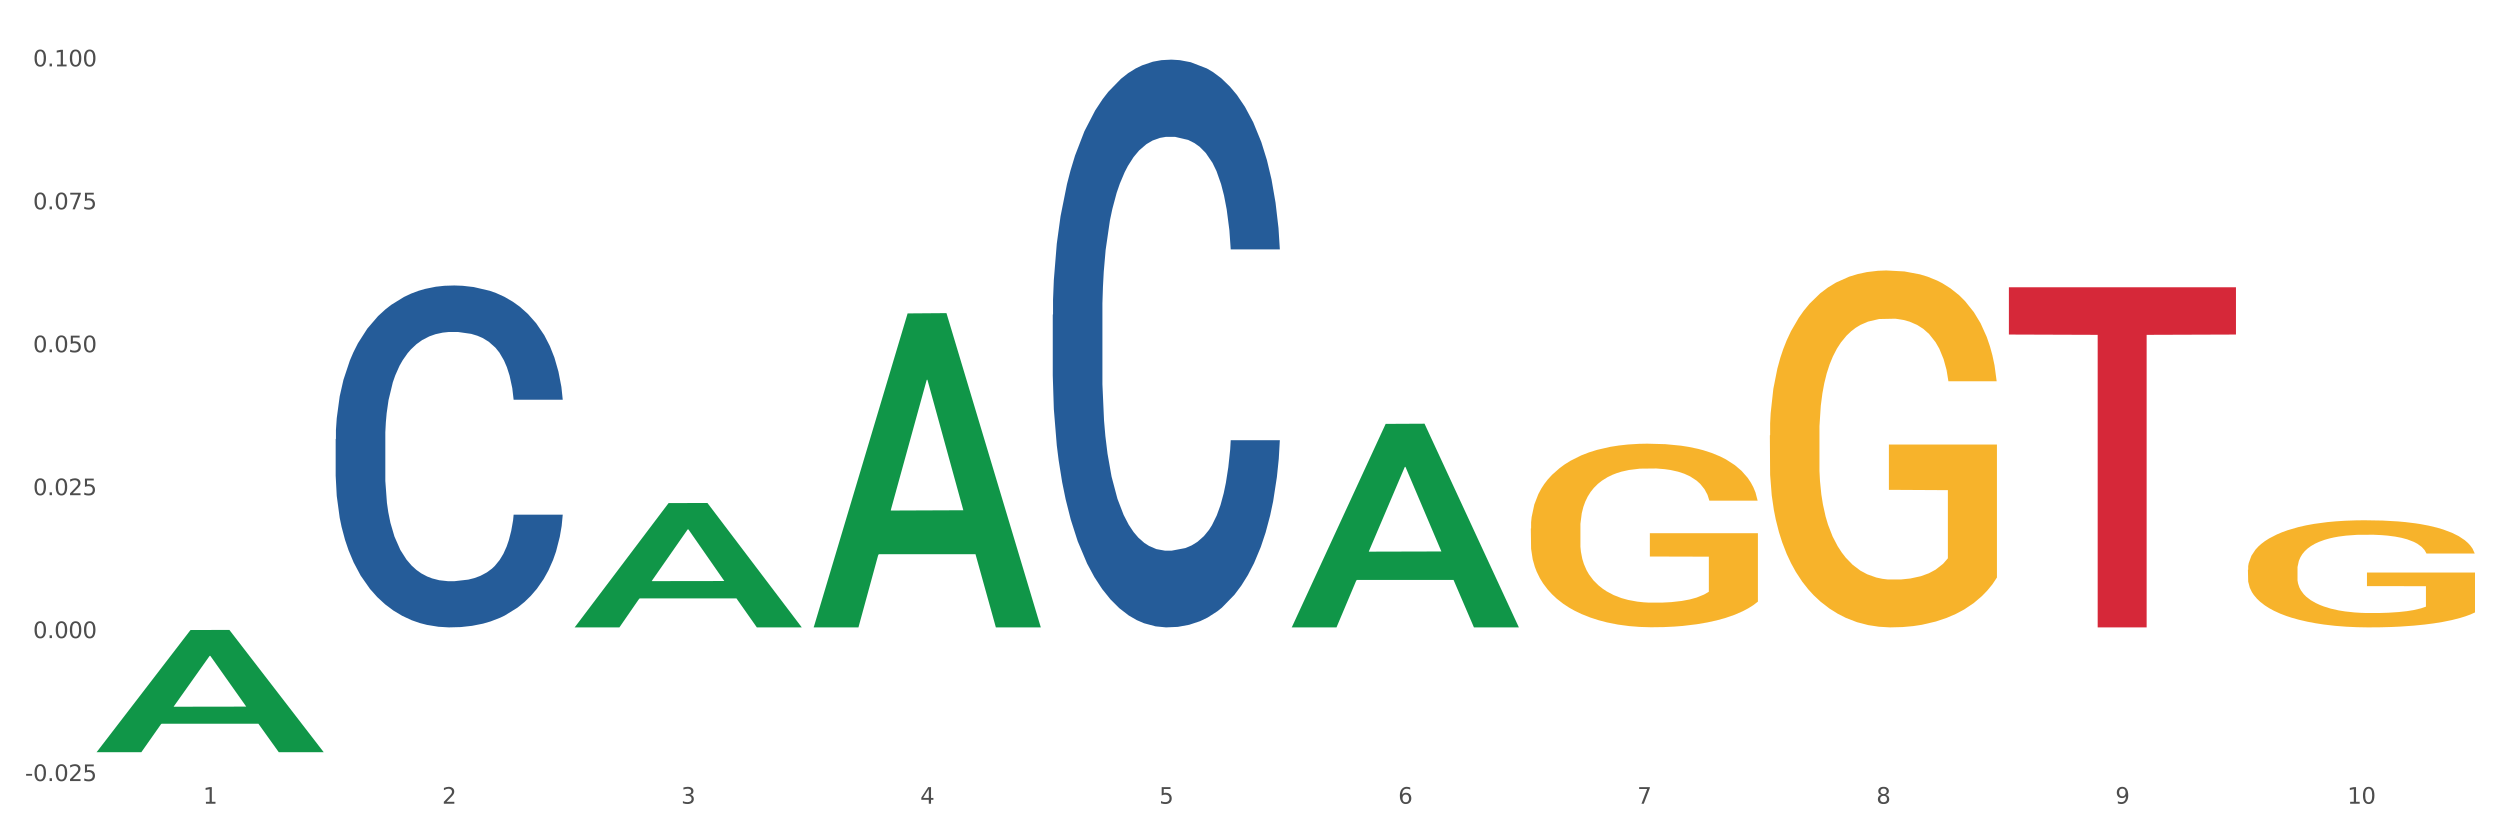
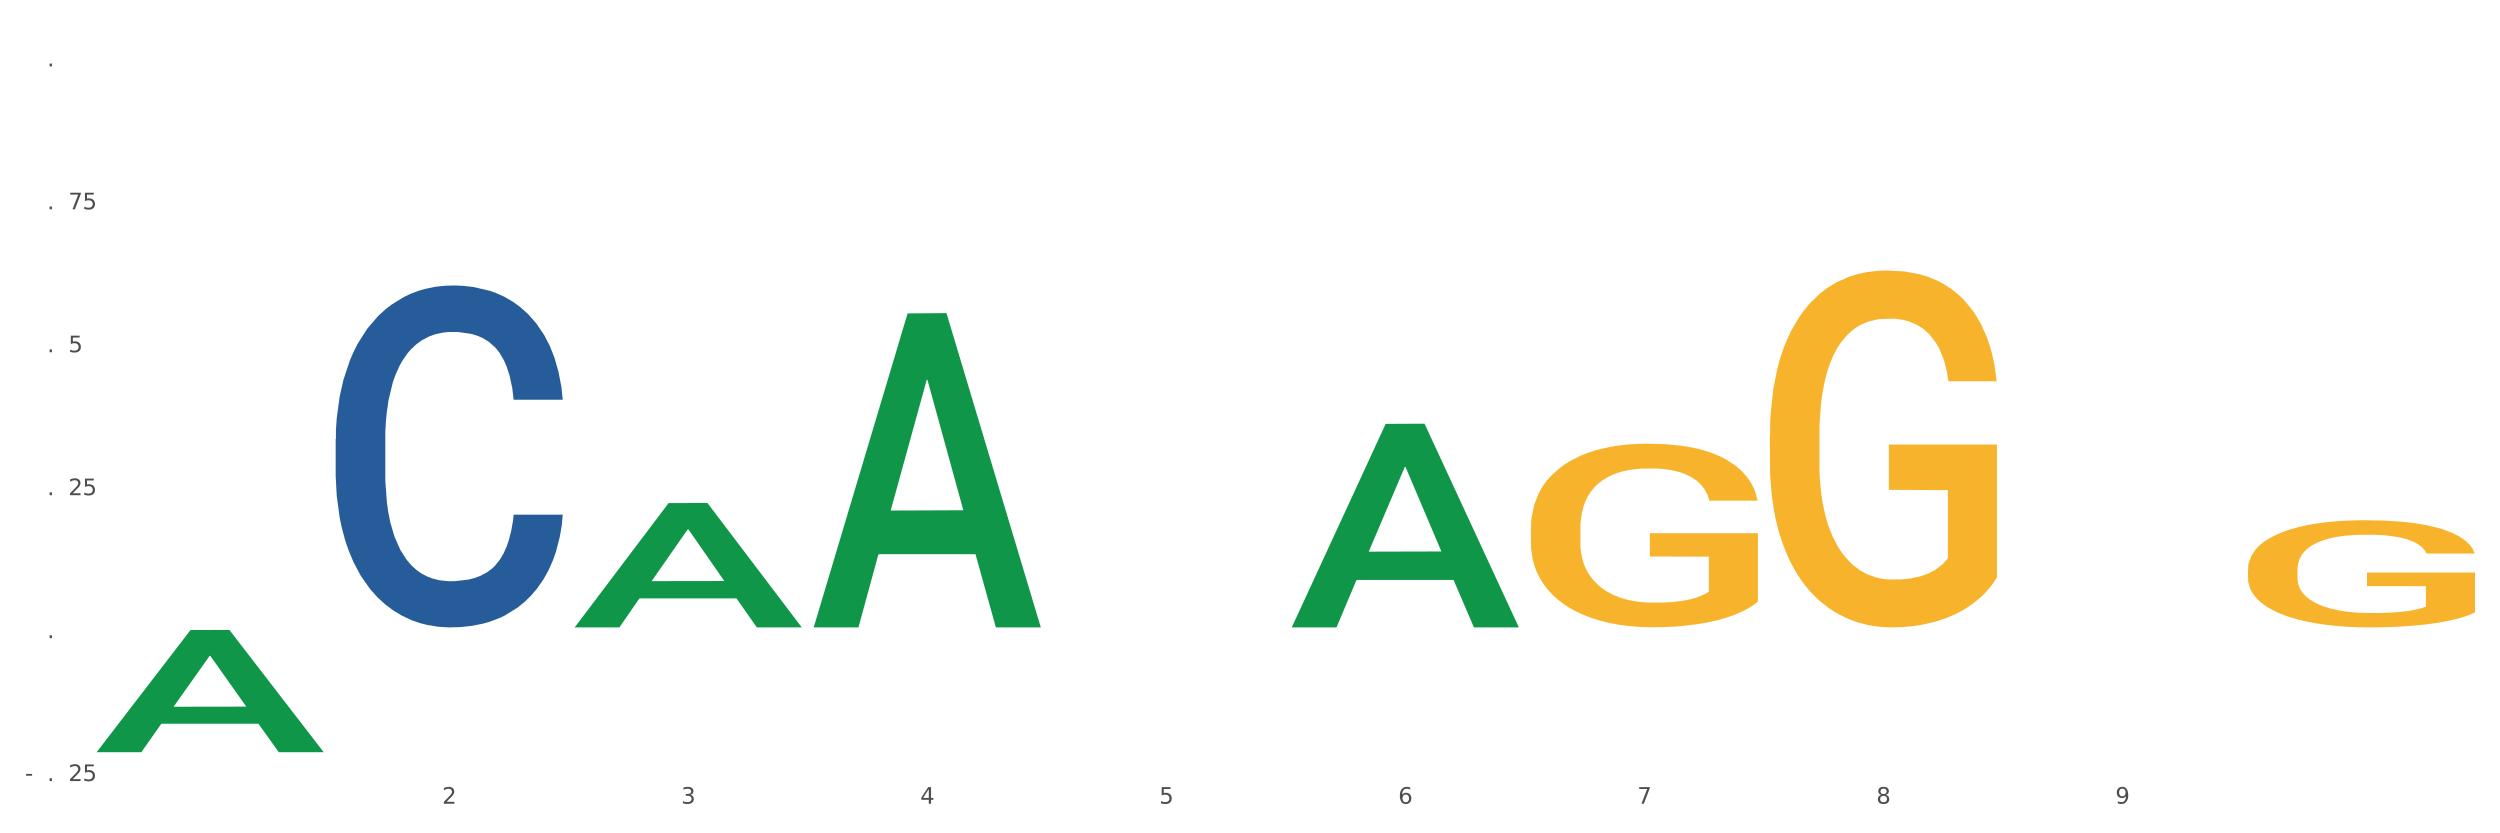
<svg xmlns="http://www.w3.org/2000/svg" xmlns:xlink="http://www.w3.org/1999/xlink" width="1080pt" height="360pt" viewBox="0 0 1080 360" version="1.1">
  <rect x="0" y="0" width="1080" height="360" fill="#333333" stroke="none" />
  <defs>
    <style type="text/css">*{stroke-linejoin: round; stroke-linecap: butt}</style>
  </defs>
  <g id="figure_1">
    <g id="patch_1">
      <path d="M 0 360  L 1080 360  L 1080 0  L 0 0  z " style="fill: #ffffff; stroke: #ffffff; stroke-linejoin: miter" />
    </g>
    <g id="axes_1">
      <g id="matplotlib.axis_1">
        <g id="xtick_1">
          <g id="text_1">
            <g style="fill: #4d4d4d" transform="translate(87.742 347.204) scale(0.096 -0.096)">
              <defs>
-                 <path id="DejaVuSans-31" d="M 794 531  L 1825 531  L 1825 4091  L 703 3866  L 703 4441  L 1819 4666  L 2450 4666  L 2450 531  L 3481 531  L 3481 0  L 794 0  L 794 531  z " transform="scale(0.016)" />
-               </defs>
+                 </defs>
              <use xlink:href="#DejaVuSans-31" />
            </g>
          </g>
        </g>
        <g id="xtick_2">
          <g id="text_2">
            <g style="fill: #4d4d4d" transform="translate(191.003 347.204) scale(0.096 -0.096)">
              <defs>
                <path id="DejaVuSans-32" d="M 1228 531  L 3431 531  L 3431 0  L 469 0  L 469 531  Q 828 903 1448 1529  Q 2069 2156 2228 2338  Q 2531 2678 2651 2914  Q 2772 3150 2772 3378  Q 2772 3750 2511 3984  Q 2250 4219 1831 4219  Q 1534 4219 1204 4116  Q 875 4013 500 3803  L 500 4441  Q 881 4594 1212 4672  Q 1544 4750 1819 4750  Q 2544 4750 2975 4387  Q 3406 4025 3406 3419  Q 3406 3131 3298 2873  Q 3191 2616 2906 2266  Q 2828 2175 2409 1742  Q 1991 1309 1228 531  z " transform="scale(0.016)" />
              </defs>
              <use xlink:href="#DejaVuSans-32" />
            </g>
          </g>
        </g>
        <g id="xtick_3">
          <g id="text_3">
            <g style="fill: #4d4d4d" transform="translate(294.265 347.204) scale(0.096 -0.096)">
              <defs>
                <path id="DejaVuSans-33" d="M 2597 2516  Q 3050 2419 3304 2112  Q 3559 1806 3559 1356  Q 3559 666 3084 287  Q 2609 -91 1734 -91  Q 1441 -91 1130 -33  Q 819 25 488 141  L 488 750  Q 750 597 1062 519  Q 1375 441 1716 441  Q 2309 441 2620 675  Q 2931 909 2931 1356  Q 2931 1769 2642 2001  Q 2353 2234 1838 2234  L 1294 2234  L 1294 2753  L 1863 2753  Q 2328 2753 2575 2939  Q 2822 3125 2822 3475  Q 2822 3834 2567 4026  Q 2313 4219 1838 4219  Q 1578 4219 1281 4162  Q 984 4106 628 3988  L 628 4550  Q 988 4650 1302 4700  Q 1616 4750 1894 4750  Q 2613 4750 3031 4423  Q 3450 4097 3450 3541  Q 3450 3153 3228 2886  Q 3006 2619 2597 2516  z " transform="scale(0.016)" />
              </defs>
              <use xlink:href="#DejaVuSans-33" />
            </g>
          </g>
        </g>
        <g id="xtick_4">
          <g id="text_4">
            <g style="fill: #4d4d4d" transform="translate(397.527 347.204) scale(0.096 -0.096)">
              <defs>
                <path id="DejaVuSans-34" d="M 2419 4116  L 825 1625  L 2419 1625  L 2419 4116  z M 2253 4666  L 3047 4666  L 3047 1625  L 3713 1625  L 3713 1100  L 3047 1100  L 3047 0  L 2419 0  L 2419 1100  L 313 1100  L 313 1709  L 2253 4666  z " transform="scale(0.016)" />
              </defs>
              <use xlink:href="#DejaVuSans-34" />
            </g>
          </g>
        </g>
        <g id="xtick_5">
          <g id="text_5">
            <g style="fill: #4d4d4d" transform="translate(500.788 347.204) scale(0.096 -0.096)">
              <defs>
                <path id="DejaVuSans-35" d="M 691 4666  L 3169 4666  L 3169 4134  L 1269 4134  L 1269 2991  Q 1406 3038 1543 3061  Q 1681 3084 1819 3084  Q 2600 3084 3056 2656  Q 3513 2228 3513 1497  Q 3513 744 3044 326  Q 2575 -91 1722 -91  Q 1428 -91 1123 -41  Q 819 9 494 109  L 494 744  Q 775 591 1075 516  Q 1375 441 1709 441  Q 2250 441 2565 725  Q 2881 1009 2881 1497  Q 2881 1984 2565 2268  Q 2250 2553 1709 2553  Q 1456 2553 1204 2497  Q 953 2441 691 2322  L 691 4666  z " transform="scale(0.016)" />
              </defs>
              <use xlink:href="#DejaVuSans-35" />
            </g>
          </g>
        </g>
        <g id="xtick_6">
          <g id="text_6">
            <g style="fill: #4d4d4d" transform="translate(604.05 347.204) scale(0.096 -0.096)">
              <defs>
                <path id="DejaVuSans-36" d="M 2113 2584  Q 1688 2584 1439 2293  Q 1191 2003 1191 1497  Q 1191 994 1439 701  Q 1688 409 2113 409  Q 2538 409 2786 701  Q 3034 994 3034 1497  Q 3034 2003 2786 2293  Q 2538 2584 2113 2584  z M 3366 4563  L 3366 3988  Q 3128 4100 2886 4159  Q 2644 4219 2406 4219  Q 1781 4219 1451 3797  Q 1122 3375 1075 2522  Q 1259 2794 1537 2939  Q 1816 3084 2150 3084  Q 2853 3084 3261 2657  Q 3669 2231 3669 1497  Q 3669 778 3244 343  Q 2819 -91 2113 -91  Q 1303 -91 875 529  Q 447 1150 447 2328  Q 447 3434 972 4092  Q 1497 4750 2381 4750  Q 2619 4750 2861 4703  Q 3103 4656 3366 4563  z " transform="scale(0.016)" />
              </defs>
              <use xlink:href="#DejaVuSans-36" />
            </g>
          </g>
        </g>
        <g id="xtick_7">
          <g id="text_7">
            <g style="fill: #4d4d4d" transform="translate(707.312 347.204) scale(0.096 -0.096)">
              <defs>
                <path id="DejaVuSans-37" d="M 525 4666  L 3525 4666  L 3525 4397  L 1831 0  L 1172 0  L 2766 4134  L 525 4134  L 525 4666  z " transform="scale(0.016)" />
              </defs>
              <use xlink:href="#DejaVuSans-37" />
            </g>
          </g>
        </g>
        <g id="xtick_8">
          <g id="text_8">
            <g style="fill: #4d4d4d" transform="translate(810.573 347.204) scale(0.096 -0.096)">
              <defs>
                <path id="DejaVuSans-38" d="M 2034 2216  Q 1584 2216 1326 1975  Q 1069 1734 1069 1313  Q 1069 891 1326 650  Q 1584 409 2034 409  Q 2484 409 2743 651  Q 3003 894 3003 1313  Q 3003 1734 2745 1975  Q 2488 2216 2034 2216  z M 1403 2484  Q 997 2584 770 2862  Q 544 3141 544 3541  Q 544 4100 942 4425  Q 1341 4750 2034 4750  Q 2731 4750 3128 4425  Q 3525 4100 3525 3541  Q 3525 3141 3298 2862  Q 3072 2584 2669 2484  Q 3125 2378 3379 2068  Q 3634 1759 3634 1313  Q 3634 634 3220 271  Q 2806 -91 2034 -91  Q 1263 -91 848 271  Q 434 634 434 1313  Q 434 1759 690 2068  Q 947 2378 1403 2484  z M 1172 3481  Q 1172 3119 1398 2916  Q 1625 2713 2034 2713  Q 2441 2713 2670 2916  Q 2900 3119 2900 3481  Q 2900 3844 2670 4047  Q 2441 4250 2034 4250  Q 1625 4250 1398 4047  Q 1172 3844 1172 3481  z " transform="scale(0.016)" />
              </defs>
              <use xlink:href="#DejaVuSans-38" />
            </g>
          </g>
        </g>
        <g id="xtick_9">
          <g id="text_9">
            <g style="fill: #4d4d4d" transform="translate(913.835 347.204) scale(0.096 -0.096)">
              <defs>
                <path id="DejaVuSans-39" d="M 703 97  L 703 672  Q 941 559 1184 500  Q 1428 441 1663 441  Q 2288 441 2617 861  Q 2947 1281 2994 2138  Q 2813 1869 2534 1725  Q 2256 1581 1919 1581  Q 1219 1581 811 2004  Q 403 2428 403 3163  Q 403 3881 828 4315  Q 1253 4750 1959 4750  Q 2769 4750 3195 4129  Q 3622 3509 3622 2328  Q 3622 1225 3098 567  Q 2575 -91 1691 -91  Q 1453 -91 1209 -44  Q 966 3 703 97  z M 1959 2075  Q 2384 2075 2632 2365  Q 2881 2656 2881 3163  Q 2881 3666 2632 3958  Q 2384 4250 1959 4250  Q 1534 4250 1286 3958  Q 1038 3666 1038 3163  Q 1038 2656 1286 2365  Q 1534 2075 1959 2075  z " transform="scale(0.016)" />
              </defs>
              <use xlink:href="#DejaVuSans-39" />
            </g>
          </g>
        </g>
        <g id="xtick_10">
          <g id="text_10">
            <g style="fill: #4d4d4d" transform="translate(1014.043 347.204) scale(0.096 -0.096)">
              <defs>
-                 <path id="DejaVuSans-30" d="M 2034 4250  Q 1547 4250 1301 3770  Q 1056 3291 1056 2328  Q 1056 1369 1301 889  Q 1547 409 2034 409  Q 2525 409 2770 889  Q 3016 1369 3016 2328  Q 3016 3291 2770 3770  Q 2525 4250 2034 4250  z M 2034 4750  Q 2819 4750 3233 4129  Q 3647 3509 3647 2328  Q 3647 1150 3233 529  Q 2819 -91 2034 -91  Q 1250 -91 836 529  Q 422 1150 422 2328  Q 422 3509 836 4129  Q 1250 4750 2034 4750  z " transform="scale(0.016)" />
-               </defs>
+                 </defs>
              <use xlink:href="#DejaVuSans-31" />
              <use xlink:href="#DejaVuSans-30" transform="translate(63.623 0)" />
            </g>
          </g>
        </g>
        <g id="xtick_11" />
        <g id="xtick_12" />
        <g id="xtick_13" />
        <g id="xtick_14" />
        <g id="xtick_15" />
        <g id="xtick_16" />
        <g id="xtick_17" />
        <g id="xtick_18" />
        <g id="xtick_19" />
      </g>
      <g id="matplotlib.axis_2">
        <g id="ytick_1">
          <g id="text_11">
            <g style="fill: #4d4d4d" transform="translate(10.8 337.413) scale(0.096 -0.096)">
              <defs>
                <path id="DejaVuSans-2d" d="M 313 2009  L 1997 2009  L 1997 1497  L 313 1497  L 313 2009  z " transform="scale(0.016)" />
                <path id="DejaVuSans-2e" d="M 684 794  L 1344 794  L 1344 0  L 684 0  L 684 794  z " transform="scale(0.016)" />
              </defs>
              <use xlink:href="#DejaVuSans-2d" />
              <use xlink:href="#DejaVuSans-30" transform="translate(36.084 0)" />
              <use xlink:href="#DejaVuSans-2e" transform="translate(99.707 0)" />
              <use xlink:href="#DejaVuSans-30" transform="translate(131.494 0)" />
              <use xlink:href="#DejaVuSans-32" transform="translate(195.117 0)" />
              <use xlink:href="#DejaVuSans-35" transform="translate(258.74 0)" />
            </g>
          </g>
        </g>
        <g id="ytick_2">
          <g id="text_12">
            <g style="fill: #4d4d4d" transform="translate(14.264 275.666) scale(0.096 -0.096)">
              <use xlink:href="#DejaVuSans-30" />
              <use xlink:href="#DejaVuSans-2e" transform="translate(63.623 0)" />
              <use xlink:href="#DejaVuSans-30" transform="translate(95.41 0)" />
              <use xlink:href="#DejaVuSans-30" transform="translate(159.033 0)" />
              <use xlink:href="#DejaVuSans-30" transform="translate(222.656 0)" />
            </g>
          </g>
        </g>
        <g id="ytick_3">
          <g id="text_13">
            <g style="fill: #4d4d4d" transform="translate(14.264 213.92) scale(0.096 -0.096)">
              <use xlink:href="#DejaVuSans-30" />
              <use xlink:href="#DejaVuSans-2e" transform="translate(63.623 0)" />
              <use xlink:href="#DejaVuSans-30" transform="translate(95.41 0)" />
              <use xlink:href="#DejaVuSans-32" transform="translate(159.033 0)" />
              <use xlink:href="#DejaVuSans-35" transform="translate(222.656 0)" />
            </g>
          </g>
        </g>
        <g id="ytick_4">
          <g id="text_14">
            <g style="fill: #4d4d4d" transform="translate(14.264 152.174) scale(0.096 -0.096)">
              <use xlink:href="#DejaVuSans-30" />
              <use xlink:href="#DejaVuSans-2e" transform="translate(63.623 0)" />
              <use xlink:href="#DejaVuSans-30" transform="translate(95.41 0)" />
              <use xlink:href="#DejaVuSans-35" transform="translate(159.033 0)" />
              <use xlink:href="#DejaVuSans-30" transform="translate(222.656 0)" />
            </g>
          </g>
        </g>
        <g id="ytick_5">
          <g id="text_15">
            <g style="fill: #4d4d4d" transform="translate(14.264 90.427) scale(0.096 -0.096)">
              <use xlink:href="#DejaVuSans-30" />
              <use xlink:href="#DejaVuSans-2e" transform="translate(63.623 0)" />
              <use xlink:href="#DejaVuSans-30" transform="translate(95.41 0)" />
              <use xlink:href="#DejaVuSans-37" transform="translate(159.033 0)" />
              <use xlink:href="#DejaVuSans-35" transform="translate(222.656 0)" />
            </g>
          </g>
        </g>
        <g id="ytick_6">
          <g id="text_16">
            <g style="fill: #4d4d4d" transform="translate(14.264 28.681) scale(0.096 -0.096)">
              <use xlink:href="#DejaVuSans-30" />
              <use xlink:href="#DejaVuSans-2e" transform="translate(63.623 0)" />
              <use xlink:href="#DejaVuSans-31" transform="translate(95.41 0)" />
              <use xlink:href="#DejaVuSans-30" transform="translate(159.033 0)" />
              <use xlink:href="#DejaVuSans-30" transform="translate(222.656 0)" />
            </g>
          </g>
        </g>
        <g id="ytick_7" />
        <g id="ytick_8" />
        <g id="ytick_9" />
        <g id="ytick_10" />
        <g id="ytick_11" />
      </g>
      <g id="PolyCollection_1">
        <path d="M 41.746 324.85  L 41.848 324.801  L 82.301 272.172  L 99.089 272.123  L 139.845 324.95  L 120.428 324.95  L 111.629 312.648  L 69.861 312.648  L 69.558 312.846  L 61.063 324.95  L 41.746 324.95  L 41.746 324.85  L 75.12 305.307  L 106.37 305.257  L 90.897 283.382  L 90.695 283.283  L 90.492 283.432  L 75.019 305.257  L 75.12 305.307  L 41.746 324.85  z " clip-path="url(#pfa0be7bc9c)" style="fill: #109648" />
        <path d="M 661.316 228.316  L 661.432 228.244  L 661.432 225.636  L 661.664 223.391  L 662.822 217.958  L 664.559 213.468  L 665.833 211.077  L 667.107 209.121  L 668.613 207.166  L 670.466 205.138  L 673.825 202.168  L 675.91 200.647  L 678.458 199.053  L 683.09 196.735  L 686.449 195.431  L 689.924 194.345  L 695.599 193.041  L 699.305 192.462  L 703.243 192.027  L 707.991 191.737  L 711.582 191.665  L 719.458 191.882  L 726.175 192.534  L 729.418 193.041  L 733.587 193.91  L 735.788 194.49  L 739.378 195.649  L 743.085 197.17  L 745.633 198.474  L 749.455 200.936  L 752.35 203.399  L 755.014 206.441  L 756.404 208.542  L 757.446 210.498  L 758.373 212.743  L 759.299 216.292  L 738.452 216.292  L 737.641 213.757  L 736.367 211.367  L 734.514 209.049  L 732.893 207.6  L 730.113 205.79  L 727.565 204.631  L 724.901 203.761  L 721.658 203.037  L 719.11 202.675  L 715.52 202.385  L 708.455 202.458  L 703.706 203.037  L 700.463 203.761  L 698.378 204.413  L 696.525 205.138  L 694.441 206.152  L 692.008 207.673  L 690.271 209.049  L 688.534 210.787  L 687.144 212.526  L 685.87 214.554  L 684.828 216.727  L 684.017 218.972  L 683.322 221.725  L 682.743 226.288  L 682.743 236.212  L 682.975 238.457  L 683.554 241.427  L 684.249 243.673  L 685.407 246.353  L 686.449 248.163  L 688.418 250.771  L 690.619 252.944  L 692.356 254.32  L 694.093 255.479  L 697.104 257.073  L 700.463 258.377  L 703.359 259.173  L 707.297 259.898  L 709.96 260.187  L 712.277 260.332  L 717.952 260.332  L 722.006 260.115  L 726.522 259.608  L 729.997 258.956  L 732.893 258.159  L 736.135 256.856  L 738.22 255.624  L 738.22 240.485  L 712.74 240.413  L 712.74 230.345  L 759.415 230.345  L 759.415 259.898  L 757.446 261.419  L 755.246 262.795  L 752.929 264.026  L 749.455 265.548  L 745.285 266.996  L 741.579 268.01  L 737.641 268.88  L 733.008 269.676  L 726.986 270.401  L 723.28 270.69  L 718.647 270.908  L 713.203 270.98  L 708.455 270.835  L 703.822 270.473  L 698.958 269.821  L 694.209 268.88  L 690.619 267.938  L 687.028 266.779  L 683.206 265.258  L 680.195 263.809  L 677.879 262.505  L 675.331 260.839  L 672.551 258.666  L 670.466 256.711  L 668.613 254.682  L 666.644 252.075  L 665.254 249.829  L 663.864 247.004  L 663.054 244.904  L 662.127 241.644  L 661.432 237.081  L 661.316 228.316  z " clip-path="url(#pfa0be7bc9c)" style="fill: #f7b32b" />
        <path d="M 764.578 188.092  L 764.694 187.951  L 764.694 182.882  L 764.926 178.517  L 766.084 167.955  L 767.821 159.225  L 769.095 154.578  L 770.369 150.775  L 771.875 146.973  L 773.728 143.03  L 777.087 137.257  L 779.171 134.3  L 781.719 131.202  L 786.352 126.696  L 789.711 124.161  L 793.185 122.049  L 798.86 119.514  L 802.567 118.387  L 806.505 117.542  L 811.253 116.979  L 814.843 116.838  L 822.719 117.261  L 829.437 118.528  L 832.68 119.514  L 836.849 121.204  L 839.05 122.33  L 842.64 124.583  L 846.346 127.54  L 848.894 130.075  L 852.716 134.863  L 855.612 139.651  L 858.276 145.565  L 859.665 149.649  L 860.708 153.451  L 861.634 157.816  L 862.561 164.716  L 841.713 164.716  L 840.903 159.788  L 839.629 155.141  L 837.776 150.635  L 836.154 147.818  L 833.375 144.298  L 830.826 142.045  L 828.163 140.355  L 824.92 138.947  L 822.372 138.243  L 818.781 137.679  L 811.716 137.82  L 806.968 138.947  L 803.725 140.355  L 801.64 141.622  L 799.787 143.03  L 797.702 145.002  L 795.27 147.959  L 793.533 150.635  L 791.796 154.014  L 790.406 157.394  L 789.132 161.337  L 788.089 165.561  L 787.279 169.927  L 786.584 175.278  L 786.005 184.149  L 786.005 203.441  L 786.236 207.807  L 786.815 213.58  L 787.51 217.946  L 788.668 223.156  L 789.711 226.676  L 791.68 231.746  L 793.88 235.97  L 795.618 238.646  L 797.355 240.899  L 800.366 243.997  L 803.725 246.532  L 806.62 248.081  L 810.558 249.489  L 813.222 250.052  L 815.538 250.334  L 821.214 250.334  L 825.267 249.911  L 829.784 248.926  L 833.259 247.658  L 836.154 246.109  L 839.397 243.575  L 841.482 241.181  L 841.482 211.75  L 816.002 211.609  L 816.002 192.035  L 862.677 192.035  L 862.677 249.489  L 860.708 252.446  L 858.507 255.122  L 856.191 257.516  L 852.716 260.473  L 848.547 263.289  L 844.841 265.261  L 840.903 266.95  L 836.27 268.499  L 830.247 269.908  L 826.541 270.471  L 821.908 270.893  L 816.465 271.034  L 811.716 270.752  L 807.084 270.048  L 802.219 268.781  L 797.471 266.95  L 793.88 265.12  L 790.29 262.867  L 786.468 259.909  L 783.457 257.093  L 781.14 254.558  L 778.592 251.32  L 775.813 247.095  L 773.728 243.293  L 771.875 239.35  L 769.906 234.281  L 768.516 229.915  L 767.126 224.423  L 766.315 220.34  L 765.389 214.003  L 764.694 205.131  L 764.578 188.092  z " clip-path="url(#pfa0be7bc9c)" style="fill: #f7b32b" />
        <path d="M 971.101 246.139  L 971.217 246.097  L 971.217 244.575  L 971.449 243.265  L 972.607 240.095  L 974.344 237.474  L 975.618 236.079  L 976.892 234.938  L 978.398 233.797  L 980.251 232.613  L 983.61 230.88  L 985.695 229.993  L 988.243 229.063  L 992.875 227.71  L 996.234 226.95  L 999.709 226.316  L 1005.384 225.555  L 1009.09 225.217  L 1013.028 224.963  L 1017.776 224.794  L 1021.367 224.752  L 1029.242 224.878  L 1035.96 225.259  L 1039.203 225.555  L 1043.372 226.062  L 1045.573 226.4  L 1049.163 227.076  L 1052.87 227.964  L 1055.418 228.725  L 1059.24 230.162  L 1062.135 231.599  L 1064.799 233.374  L 1066.189 234.6  L 1067.231 235.741  L 1068.158 237.051  L 1069.084 239.122  L 1048.237 239.122  L 1047.426 237.643  L 1046.152 236.248  L 1044.299 234.896  L 1042.677 234.05  L 1039.898 232.994  L 1037.35 232.317  L 1034.686 231.81  L 1031.443 231.388  L 1028.895 231.176  L 1025.305 231.007  L 1018.24 231.049  L 1013.491 231.388  L 1010.248 231.81  L 1008.163 232.191  L 1006.31 232.613  L 1004.226 233.205  L 1001.793 234.093  L 1000.056 234.896  L 998.319 235.91  L 996.929 236.925  L 995.655 238.108  L 994.613 239.376  L 993.802 240.686  L 993.107 242.292  L 992.528 244.955  L 992.528 250.746  L 992.76 252.056  L 993.339 253.789  L 994.034 255.099  L 995.192 256.663  L 996.234 257.72  L 998.203 259.242  L 1000.404 260.51  L 1002.141 261.313  L 1003.878 261.989  L 1006.889 262.919  L 1010.248 263.68  L 1013.144 264.145  L 1017.082 264.567  L 1019.745 264.736  L 1022.062 264.821  L 1027.737 264.821  L 1031.791 264.694  L 1036.307 264.398  L 1039.782 264.018  L 1042.677 263.553  L 1045.92 262.792  L 1048.005 262.073  L 1048.005 253.24  L 1022.525 253.197  L 1022.525 247.322  L 1069.2 247.322  L 1069.2 264.567  L 1067.231 265.455  L 1065.031 266.258  L 1062.714 266.976  L 1059.24 267.864  L 1055.07 268.709  L 1051.364 269.301  L 1047.426 269.808  L 1042.793 270.273  L 1036.771 270.696  L 1033.065 270.865  L 1028.432 270.992  L 1022.988 271.034  L 1018.24 270.95  L 1013.607 270.738  L 1008.743 270.358  L 1003.994 269.808  L 1000.404 269.259  L 996.813 268.583  L 992.991 267.695  L 989.98 266.85  L 987.664 266.089  L 985.116 265.117  L 982.336 263.849  L 980.251 262.707  L 978.398 261.524  L 976.429 260.002  L 975.039 258.692  L 973.649 257.044  L 972.839 255.818  L 971.912 253.916  L 971.217 251.253  L 971.101 246.139  z " clip-path="url(#pfa0be7bc9c)" style="fill: #f7b32b" />
-         <path d="M 454.793 135.965  L 454.909 135.741  L 454.909 129.469  L 455.257 120.957  L 456.532 105.278  L 458.156 93.406  L 460.939 79.518  L 462.446 73.694  L 464.417 67.199  L 468.476 56.671  L 473.114 47.711  L 476.361 42.783  L 478.796 39.647  L 484.246 34.047  L 487.377 31.583  L 490.623 29.567  L 493.406 28.223  L 498.045 26.655  L 501.755 25.983  L 506.046 25.759  L 509.64 25.983  L 514.394 26.879  L 521.352 29.567  L 524.019 31.135  L 527.613 33.823  L 531.324 37.407  L 534.339 40.991  L 537.817 46.143  L 541.412 52.863  L 544.891 61.375  L 547.326 69.215  L 549.297 77.502  L 551.036 87.582  L 552.312 98.558  L 552.892 107.742  L 531.672 107.742  L 531.092 99.454  L 529.932 90.494  L 528.773 84.446  L 527.497 79.518  L 525.526 73.918  L 523.787 70.335  L 520.888 66.079  L 518.221 63.391  L 516.018 61.823  L 513.351 60.479  L 507.669 59.135  L 503.611 59.135  L 501.059 59.583  L 497.929 60.703  L 495.262 62.271  L 492.131 64.959  L 489.696 67.871  L 487.261 71.678  L 485.869 74.366  L 483.782 79.294  L 482.391 83.326  L 480.535 90.27  L 479.492 95.198  L 477.636 107.966  L 476.825 117.373  L 476.477 123.869  L 476.245 131.037  L 476.245 165.98  L 476.941 181.66  L 477.52 188.38  L 478.448 195.996  L 480.187 205.851  L 482.738 215.483  L 485.405 222.427  L 487.609 226.683  L 489.696 229.819  L 491.783 232.283  L 494.334 234.523  L 496.421 235.867  L 499.552 237.211  L 503.263 237.883  L 506.162 237.883  L 512.075 236.763  L 514.742 235.643  L 517.293 234.075  L 520.076 231.611  L 522.279 228.923  L 523.555 226.907  L 525.642 222.651  L 527.265 218.171  L 528.657 213.019  L 529.585 208.539  L 530.628 201.82  L 531.44 194.204  L 531.672 190.172  L 552.892 190.172  L 552.428 198.236  L 551.616 206.075  L 549.993 216.603  L 548.717 222.651  L 546.746 230.043  L 544.659 236.315  L 541.76 243.259  L 539.093 248.411  L 536.31 252.89  L 533.295 256.922  L 527.845 262.522  L 525.874 264.09  L 521.7 266.778  L 518.453 268.346  L 513.699 269.914  L 508.829 270.81  L 503.726 271.034  L 499.204 270.586  L 494.218 269.242  L 491.087 267.898  L 487.609 265.882  L 483.55 262.746  L 479.724 258.938  L 476.129 254.458  L 472.766 249.307  L 469.635 243.483  L 465.577 233.851  L 462.562 224.443  L 460.359 215.707  L 458.852 208.315  L 457.344 198.908  L 456.532 192.412  L 455.257 176.732  L 454.793 162.172  L 454.793 135.965  z " clip-path="url(#pfa0be7bc9c)" style="fill: #255c99" />
-         <path d="M 867.84 124.104  L 965.938 124.104  L 965.938 144.522  L 927.35 144.66  L 927.35 271.034  L 906.196 271.034  L 906.196 144.66  L 867.84 144.522  L 867.84 124.242  L 867.84 124.104  z " clip-path="url(#pfa0be7bc9c)" style="fill: #d62839" />
        <path d="M 145.008 189.693  L 145.124 189.558  L 145.124 185.781  L 145.472 180.655  L 146.747 171.213  L 148.371 164.063  L 151.154 155.7  L 152.661 152.193  L 154.632 148.281  L 158.691 141.941  L 163.329 136.545  L 166.576 133.577  L 169.011 131.689  L 174.461 128.316  L 177.592 126.832  L 180.838 125.618  L 183.621 124.809  L 188.26 123.865  L 191.97 123.46  L 196.261 123.325  L 199.855 123.46  L 204.609 124  L 211.567 125.618  L 214.234 126.563  L 217.828 128.181  L 221.539 130.34  L 224.554 132.498  L 228.032 135.601  L 231.627 139.647  L 235.106 144.773  L 237.541 149.495  L 239.512 154.486  L 241.251 160.556  L 242.527 167.166  L 243.107 172.696  L 221.887 172.696  L 221.307 167.705  L 220.147 162.31  L 218.988 158.667  L 217.712 155.7  L 215.741 152.327  L 214.002 150.169  L 211.103 147.606  L 208.436 145.987  L 206.233 145.043  L 203.566 144.234  L 197.884 143.424  L 193.826 143.424  L 191.275 143.694  L 188.144 144.369  L 185.477 145.313  L 182.346 146.932  L 179.911 148.685  L 177.476 150.978  L 176.084 152.597  L 173.997 155.565  L 172.606 157.993  L 170.75 162.175  L 169.707 165.142  L 167.851 172.831  L 167.04 178.497  L 166.692 182.409  L 166.46 186.725  L 166.46 207.769  L 167.156 217.211  L 167.735 221.258  L 168.663 225.845  L 170.402 231.78  L 172.953 237.58  L 175.62 241.762  L 177.824 244.325  L 179.911 246.214  L 181.998 247.697  L 184.549 249.046  L 186.636 249.856  L 189.767 250.665  L 193.478 251.07  L 196.377 251.07  L 202.29 250.395  L 204.957 249.721  L 207.508 248.777  L 210.291 247.293  L 212.494 245.674  L 213.77 244.46  L 215.857 241.897  L 217.481 239.199  L 218.872 236.097  L 219.8 233.399  L 220.843 229.352  L 221.655 224.765  L 221.887 222.337  L 243.107 222.337  L 242.643 227.194  L 241.831 231.915  L 240.208 238.255  L 238.932 241.897  L 236.961 246.348  L 234.874 250.125  L 231.975 254.307  L 229.308 257.41  L 226.525 260.108  L 223.51 262.536  L 218.06 265.908  L 216.089 266.852  L 211.915 268.471  L 208.668 269.415  L 203.914 270.36  L 199.044 270.899  L 193.941 271.034  L 189.419 270.764  L 184.433 269.955  L 181.302 269.146  L 177.824 267.931  L 173.765 266.043  L 169.939 263.75  L 166.344 261.052  L 162.981 257.949  L 159.85 254.442  L 155.792 248.642  L 152.777 242.976  L 150.574 237.715  L 149.067 233.264  L 147.559 227.598  L 146.747 223.686  L 145.472 214.244  L 145.008 205.476  L 145.008 189.693  z " clip-path="url(#pfa0be7bc9c)" style="fill: #255c99" />
        <path d="M 351.531 270.779  L 351.633 270.652  L 392.086 135.393  L 408.874 135.266  L 449.63 271.034  L 430.213 271.034  L 421.414 239.418  L 379.646 239.418  L 379.343 239.928  L 370.848 271.034  L 351.531 271.034  L 351.531 270.779  L 384.905 220.551  L 416.155 220.424  L 400.682 164.204  L 400.48 163.949  L 400.277 164.331  L 384.804 220.424  L 384.905 220.551  L 351.531 270.779  z " clip-path="url(#pfa0be7bc9c)" style="fill: #109648" />
        <path d="M 558.055 270.869  L 558.156 270.786  L 598.609 183.117  L 615.397 183.035  L 656.153 271.034  L 636.736 271.034  L 627.937 250.542  L 586.17 250.542  L 585.866 250.873  L 577.371 271.034  L 558.055 271.034  L 558.055 270.869  L 591.429 238.313  L 622.678 238.231  L 607.205 201.791  L 607.003 201.626  L 606.801 201.874  L 591.327 238.231  L 591.429 238.313  L 558.055 270.869  z " clip-path="url(#pfa0be7bc9c)" style="fill: #109648" />
        <path d="M 248.27 270.933  L 248.371 270.883  L 288.824 217.335  L 305.612 217.285  L 346.368 271.034  L 326.951 271.034  L 318.152 258.518  L 276.385 258.518  L 276.081 258.72  L 267.586 271.034  L 248.27 271.034  L 248.27 270.933  L 281.644 251.048  L 312.894 250.998  L 297.42 228.741  L 297.218 228.64  L 297.016 228.792  L 281.542 250.998  L 281.644 251.048  L 248.27 270.933  z " clip-path="url(#pfa0be7bc9c)" style="fill: #109648" />
      </g>
    </g>
  </g>
  <defs>
    <clipPath id="pfa0be7bc9c">
      <rect x="41.746" y="10.8" width="1027.454" height="329.109" />
    </clipPath>
  </defs>
</svg>